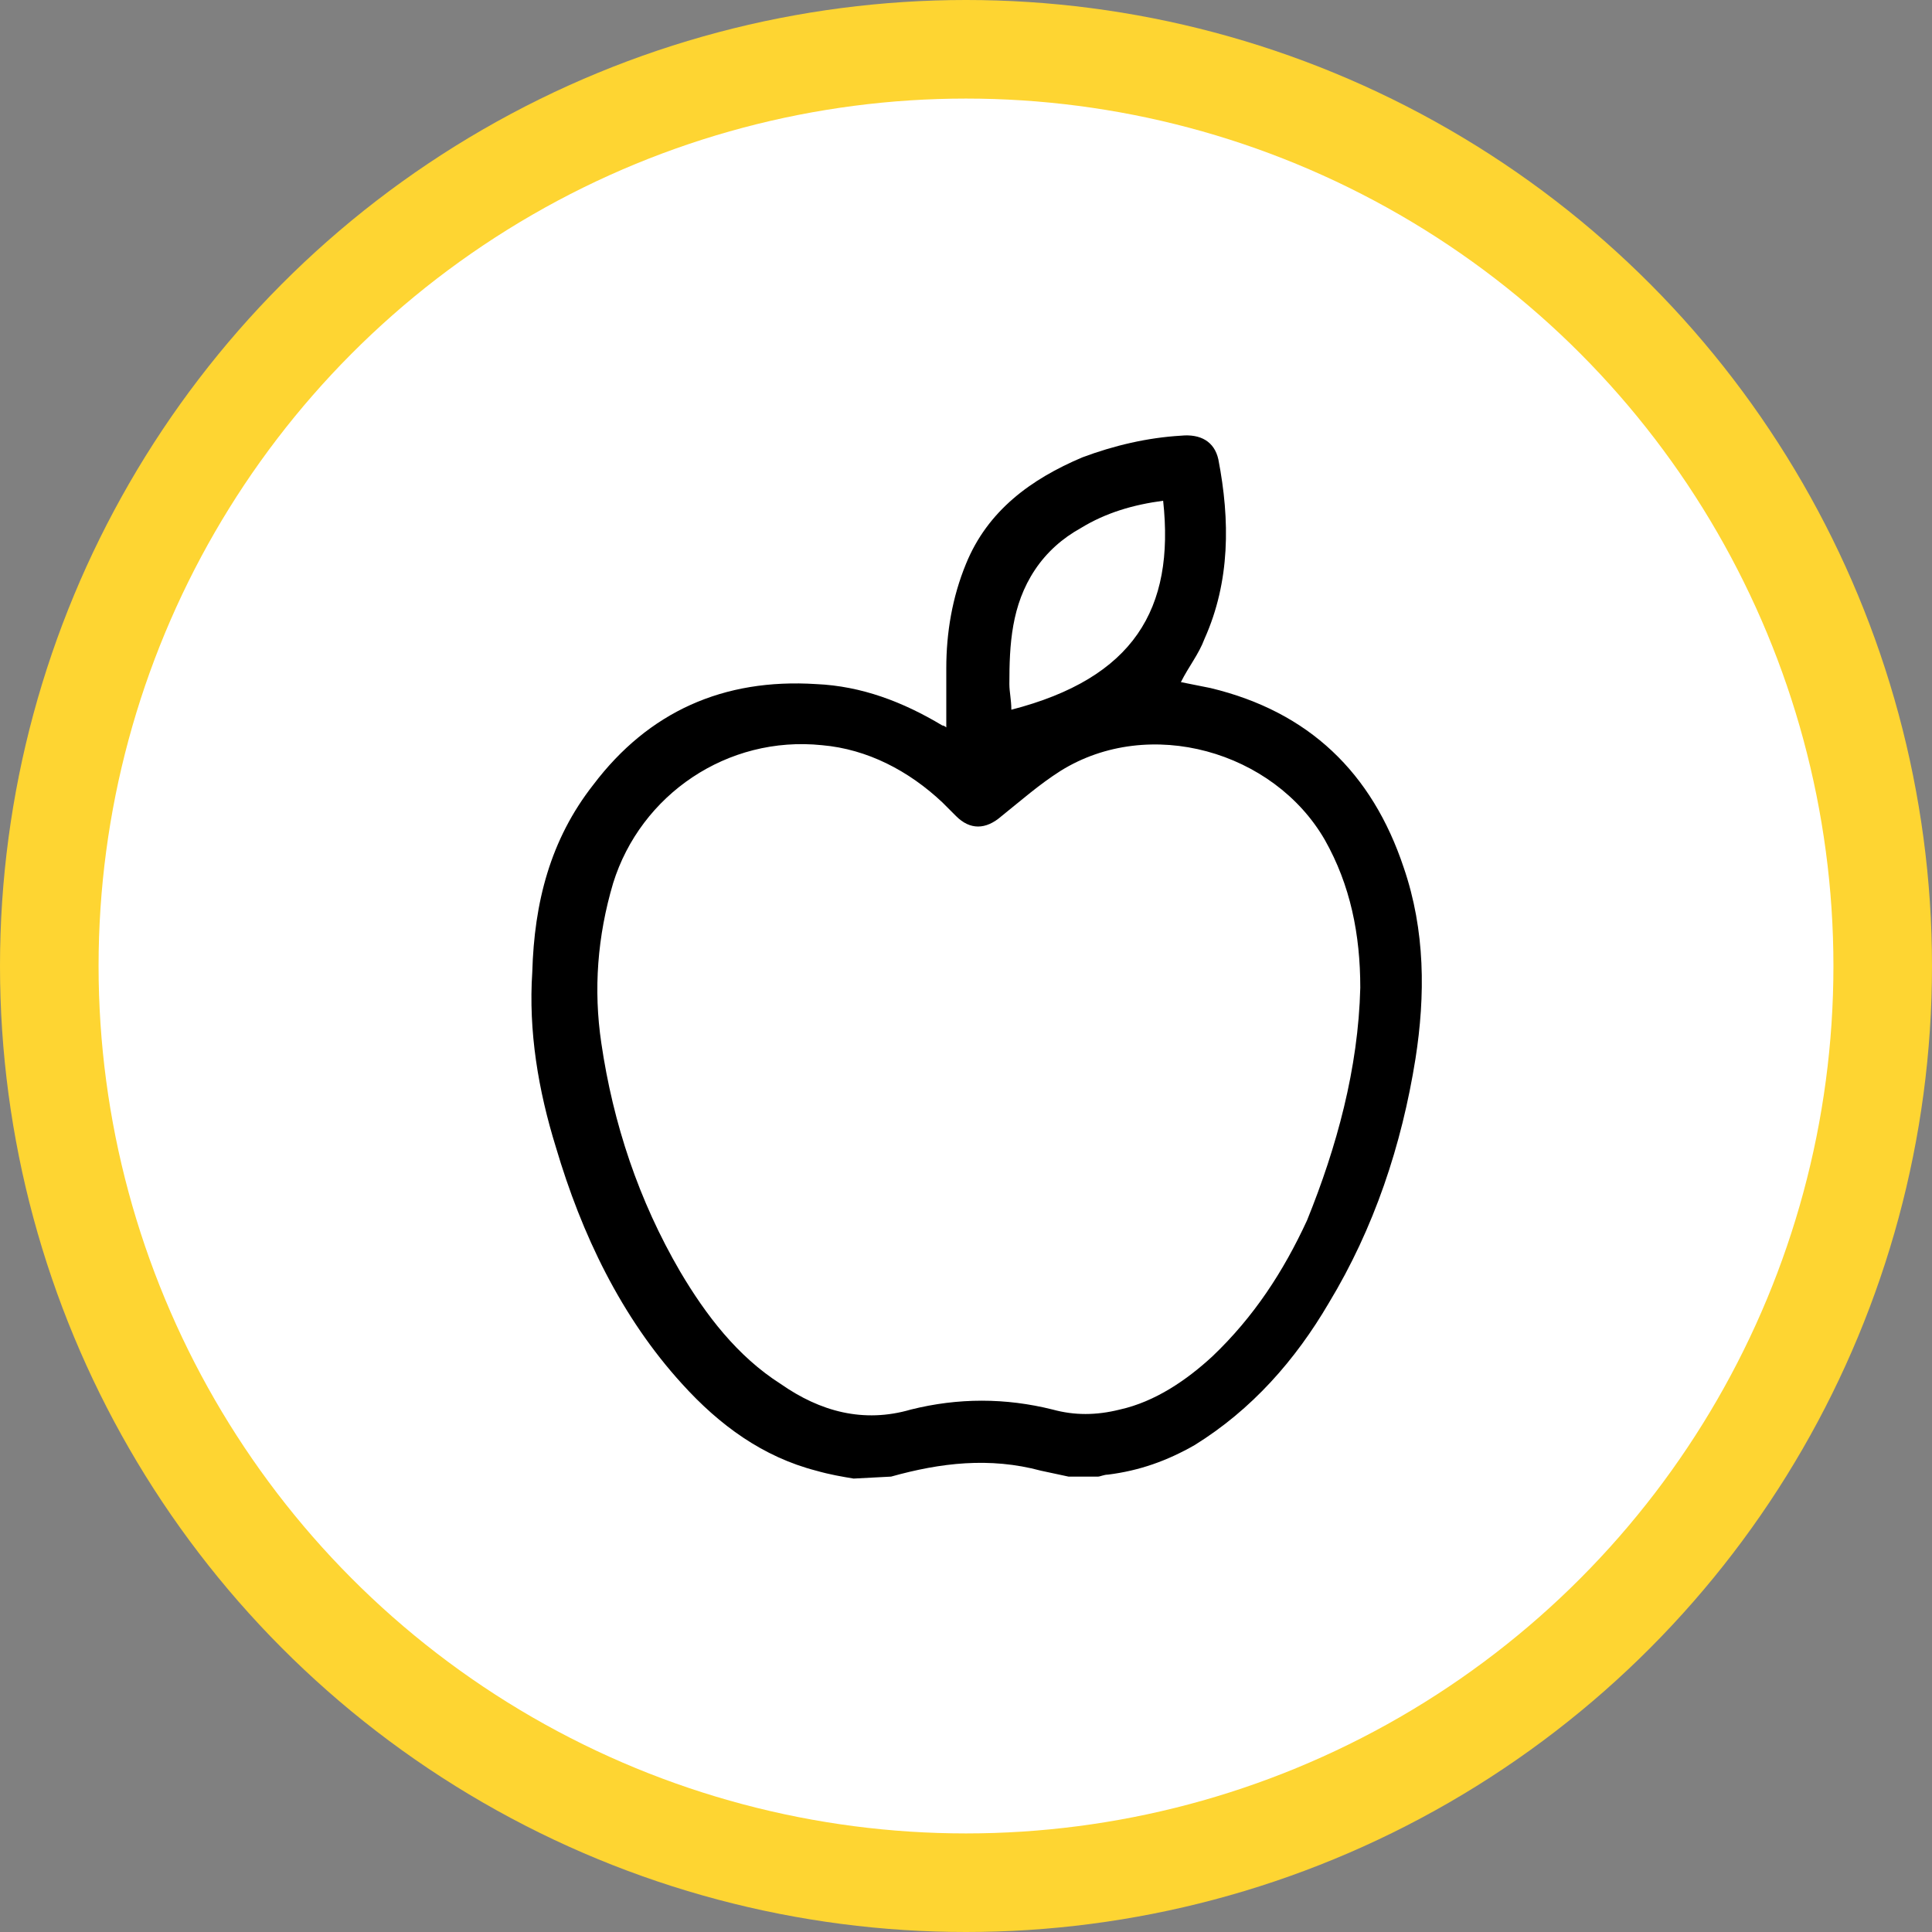
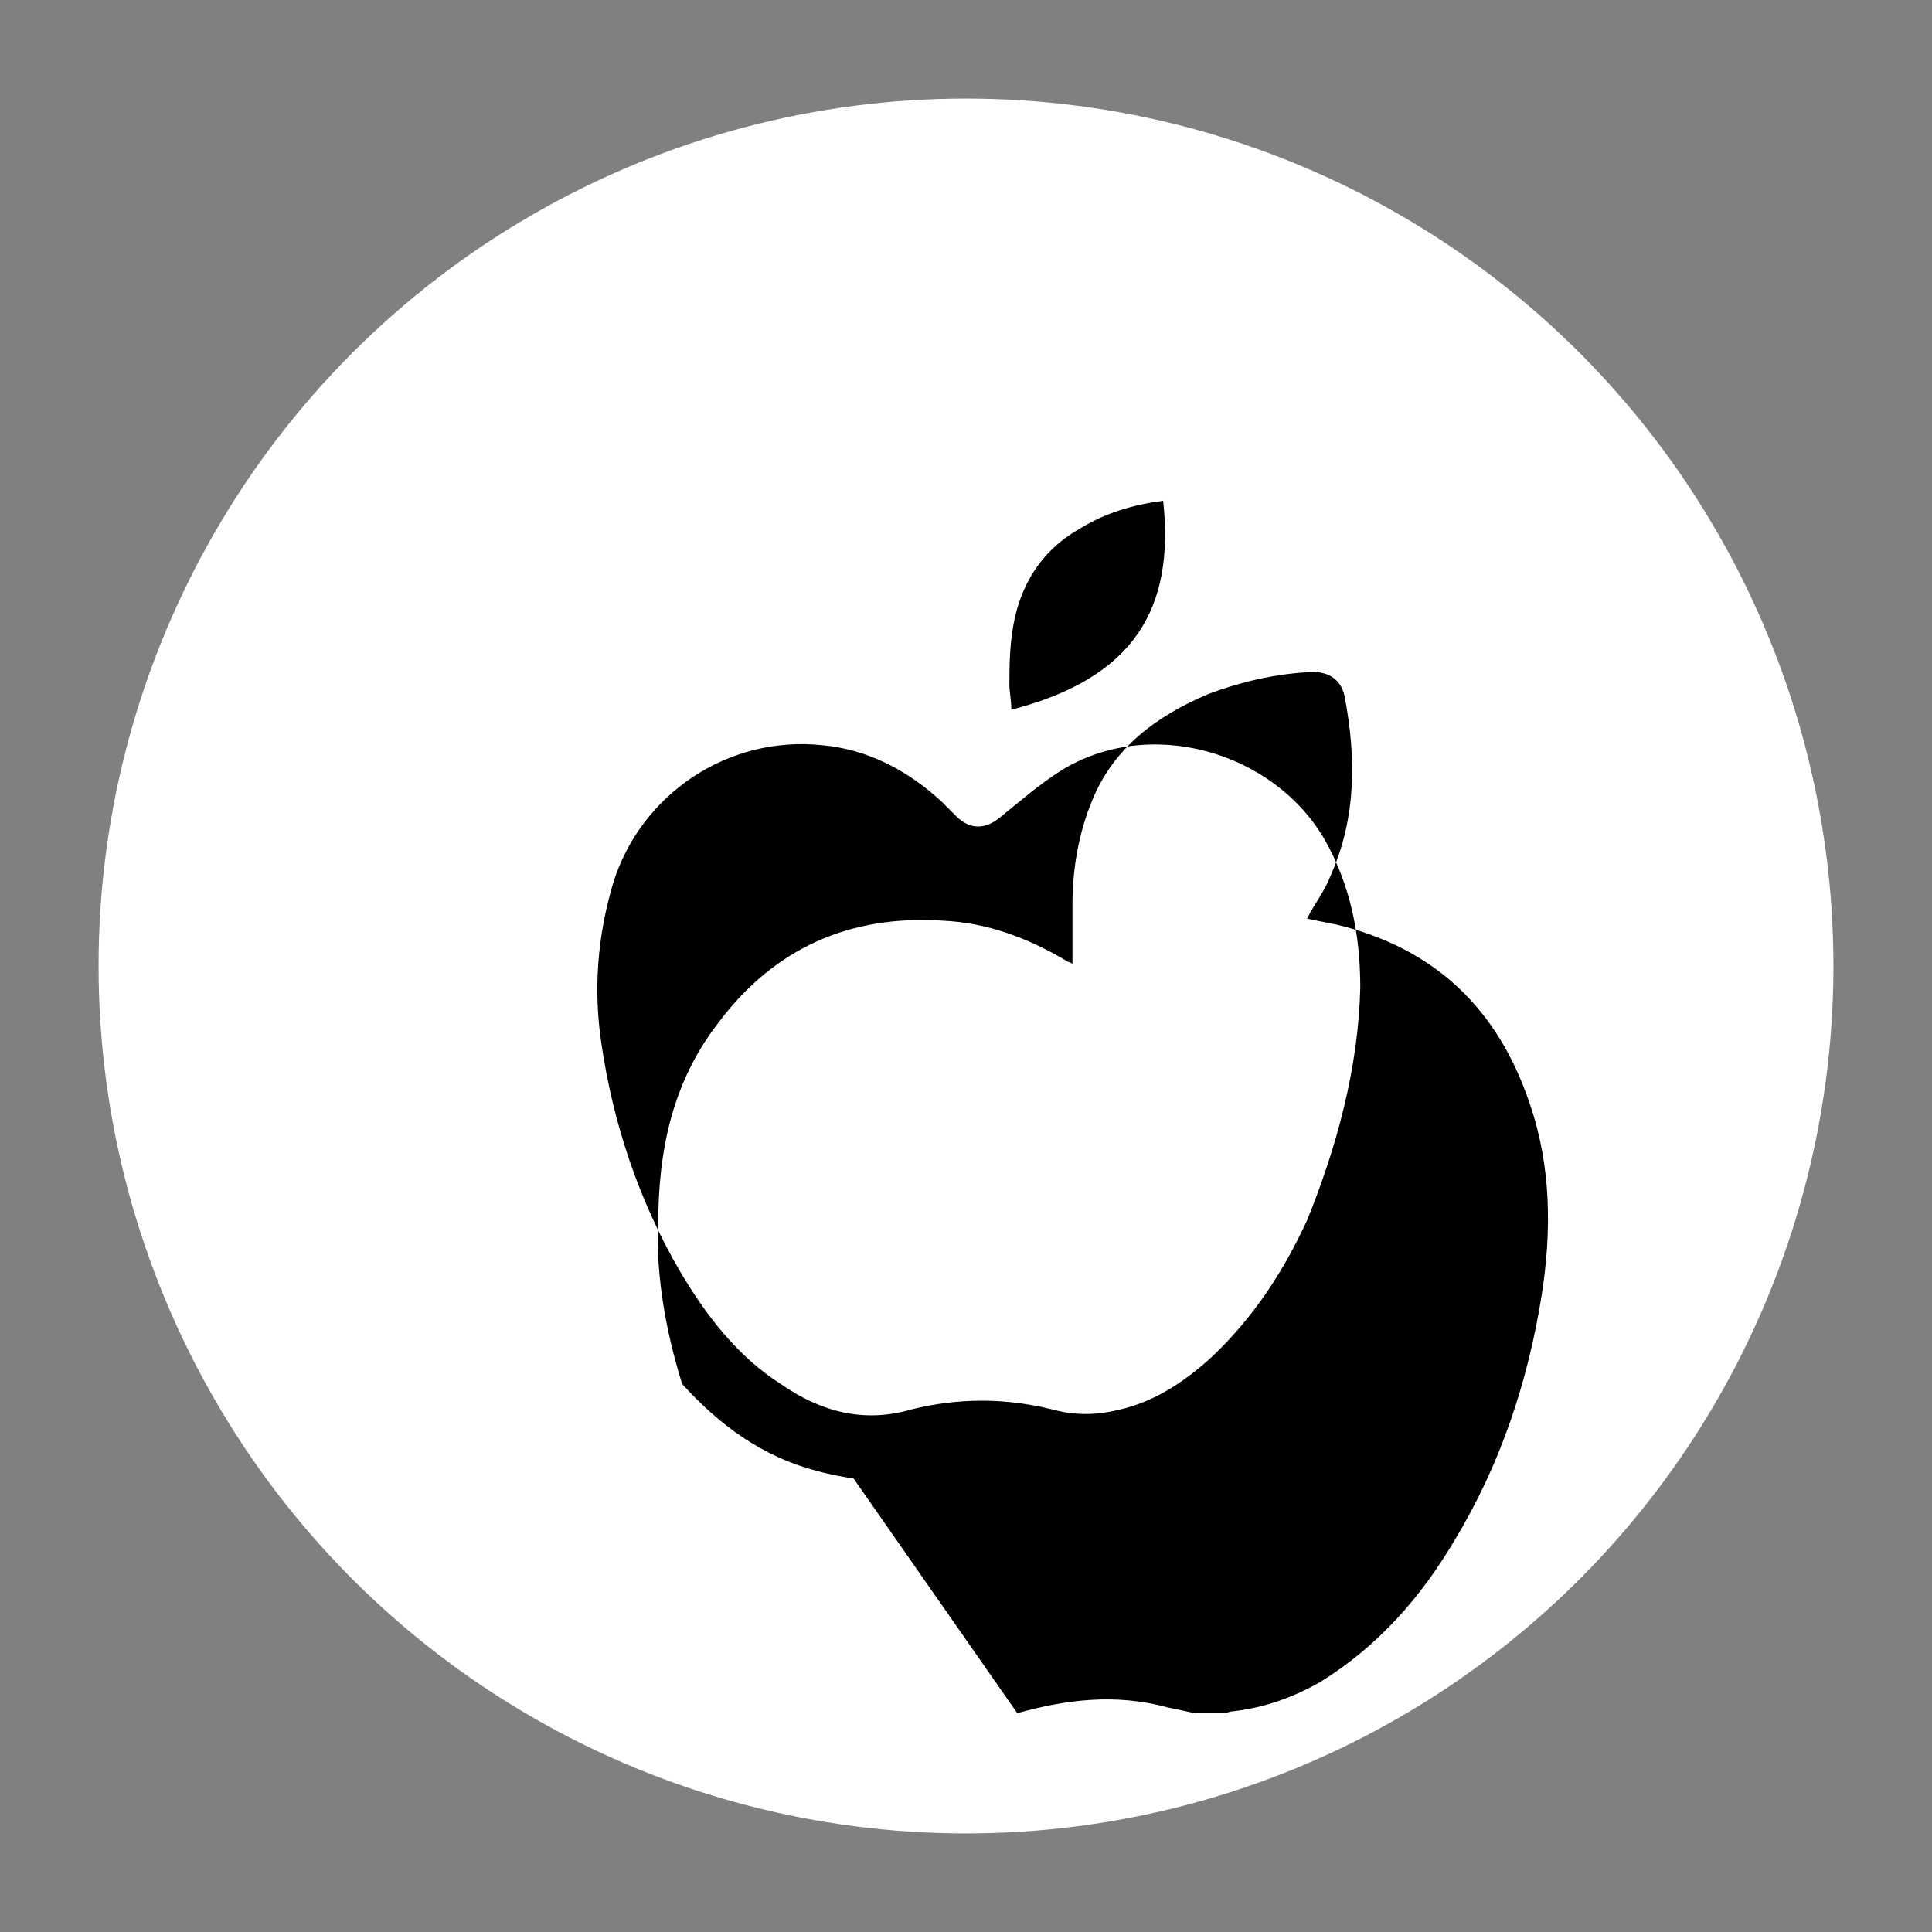
<svg xmlns="http://www.w3.org/2000/svg" version="1.1" id="Layer_2_00000018920720428935846750000015722060913190855569_" x="0px" y="0px" viewBox="0 0 98 98" style="enable-background:new 0 0 98 98;" xml:space="preserve">
  <rect x="0" y="0" width="98" height="98" fill="#808080" stroke="none" />
  <style type="text/css"> .st0{fill:#FED532;} .st1{fill:#FFFFFF;} </style>
  <g id="Layer_1-2">
-     <circle id="pexels-roberto-carrafa-3908179" class="st0" cx="49" cy="49" r="49" />
    <circle id="pexels-roberto-carrafa-3908179-2" class="st1" cx="49" cy="49" r="44" />
    <g>
-       <path d="M43.3,75c-0.6-0.1-1.2-0.2-1.9-0.4c-2.7-0.7-4.9-2.3-6.8-4.4c-3.1-3.4-5.1-7.6-6.4-12c-0.9-2.9-1.4-5.9-1.2-8.9 c0.1-3.5,0.9-6.7,3.1-9.5c2.8-3.7,6.6-5.4,11.3-5.1c2.3,0.1,4.4,0.9,6.4,2.1c0.1,0,0.2,0.1,0.2,0.1c0,0,0.1,0,0,0c0-1,0-2,0-3 c0-1.8,0.3-3.6,1-5.3c1.1-2.7,3.3-4.3,5.9-5.4c1.6-0.6,3.3-1,5-1.1c1-0.1,1.7,0.3,1.9,1.2c0.6,3.1,0.6,6.2-0.7,9.1 c-0.3,0.8-0.8,1.4-1.2,2.2c0.5,0.1,1,0.2,1.5,0.3c5,1.2,8.2,4.3,9.8,9.1c1.1,3.2,1.1,6.5,0.6,9.7c-0.7,4.4-2.1,8.6-4.4,12.4 c-1.7,2.9-3.9,5.4-6.8,7.2c-1.4,0.8-2.8,1.3-4.4,1.5c-0.2,0-0.4,0.1-0.5,0.1h-1.5c-0.5-0.1-0.9-0.2-1.4-0.3 c-2.6-0.7-5.1-0.4-7.6,0.3L43.3,75L43.3,75z M69,50.1c0-2.7-0.5-5.2-1.8-7.5c-2.6-4.5-8.9-6.3-13.4-3.5c-1.1,0.7-2,1.5-3,2.3 c-0.8,0.7-1.6,0.7-2.3,0c-0.2-0.2-0.4-0.4-0.7-0.7c-1.7-1.6-3.8-2.7-6.1-2.9c-4.8-0.5-9.2,2.5-10.6,7c-0.8,2.7-1,5.4-0.6,8.1 c0.6,4.1,1.9,8,4,11.6c1.3,2.2,2.9,4.3,5.1,5.7c2,1.4,4.2,2,6.6,1.3c2.4-0.6,4.8-0.6,7.2,0c1.1,0.3,2.2,0.3,3.4,0 c1.8-0.4,3.4-1.5,4.7-2.7c2.1-2,3.6-4.3,4.8-6.9C67.8,58.2,68.9,54.2,69,50.1L69,50.1z M59,25.4c-1.5,0.2-2.9,0.6-4.2,1.4 c-0.9,0.5-1.7,1.2-2.3,2.1c-1.2,1.8-1.3,3.8-1.3,5.8c0,0.4,0.1,0.8,0.1,1.3C57.5,34.4,59.6,30.9,59,25.4z" />
+       <path d="M43.3,75c-0.6-0.1-1.2-0.2-1.9-0.4c-2.7-0.7-4.9-2.3-6.8-4.4c-0.9-2.9-1.4-5.9-1.2-8.9 c0.1-3.5,0.9-6.7,3.1-9.5c2.8-3.7,6.6-5.4,11.3-5.1c2.3,0.1,4.4,0.9,6.4,2.1c0.1,0,0.2,0.1,0.2,0.1c0,0,0.1,0,0,0c0-1,0-2,0-3 c0-1.8,0.3-3.6,1-5.3c1.1-2.7,3.3-4.3,5.9-5.4c1.6-0.6,3.3-1,5-1.1c1-0.1,1.7,0.3,1.9,1.2c0.6,3.1,0.6,6.2-0.7,9.1 c-0.3,0.8-0.8,1.4-1.2,2.2c0.5,0.1,1,0.2,1.5,0.3c5,1.2,8.2,4.3,9.8,9.1c1.1,3.2,1.1,6.5,0.6,9.7c-0.7,4.4-2.1,8.6-4.4,12.4 c-1.7,2.9-3.9,5.4-6.8,7.2c-1.4,0.8-2.8,1.3-4.4,1.5c-0.2,0-0.4,0.1-0.5,0.1h-1.5c-0.5-0.1-0.9-0.2-1.4-0.3 c-2.6-0.7-5.1-0.4-7.6,0.3L43.3,75L43.3,75z M69,50.1c0-2.7-0.5-5.2-1.8-7.5c-2.6-4.5-8.9-6.3-13.4-3.5c-1.1,0.7-2,1.5-3,2.3 c-0.8,0.7-1.6,0.7-2.3,0c-0.2-0.2-0.4-0.4-0.7-0.7c-1.7-1.6-3.8-2.7-6.1-2.9c-4.8-0.5-9.2,2.5-10.6,7c-0.8,2.7-1,5.4-0.6,8.1 c0.6,4.1,1.9,8,4,11.6c1.3,2.2,2.9,4.3,5.1,5.7c2,1.4,4.2,2,6.6,1.3c2.4-0.6,4.8-0.6,7.2,0c1.1,0.3,2.2,0.3,3.4,0 c1.8-0.4,3.4-1.5,4.7-2.7c2.1-2,3.6-4.3,4.8-6.9C67.8,58.2,68.9,54.2,69,50.1L69,50.1z M59,25.4c-1.5,0.2-2.9,0.6-4.2,1.4 c-0.9,0.5-1.7,1.2-2.3,2.1c-1.2,1.8-1.3,3.8-1.3,5.8c0,0.4,0.1,0.8,0.1,1.3C57.5,34.4,59.6,30.9,59,25.4z" />
    </g>
  </g>
</svg>